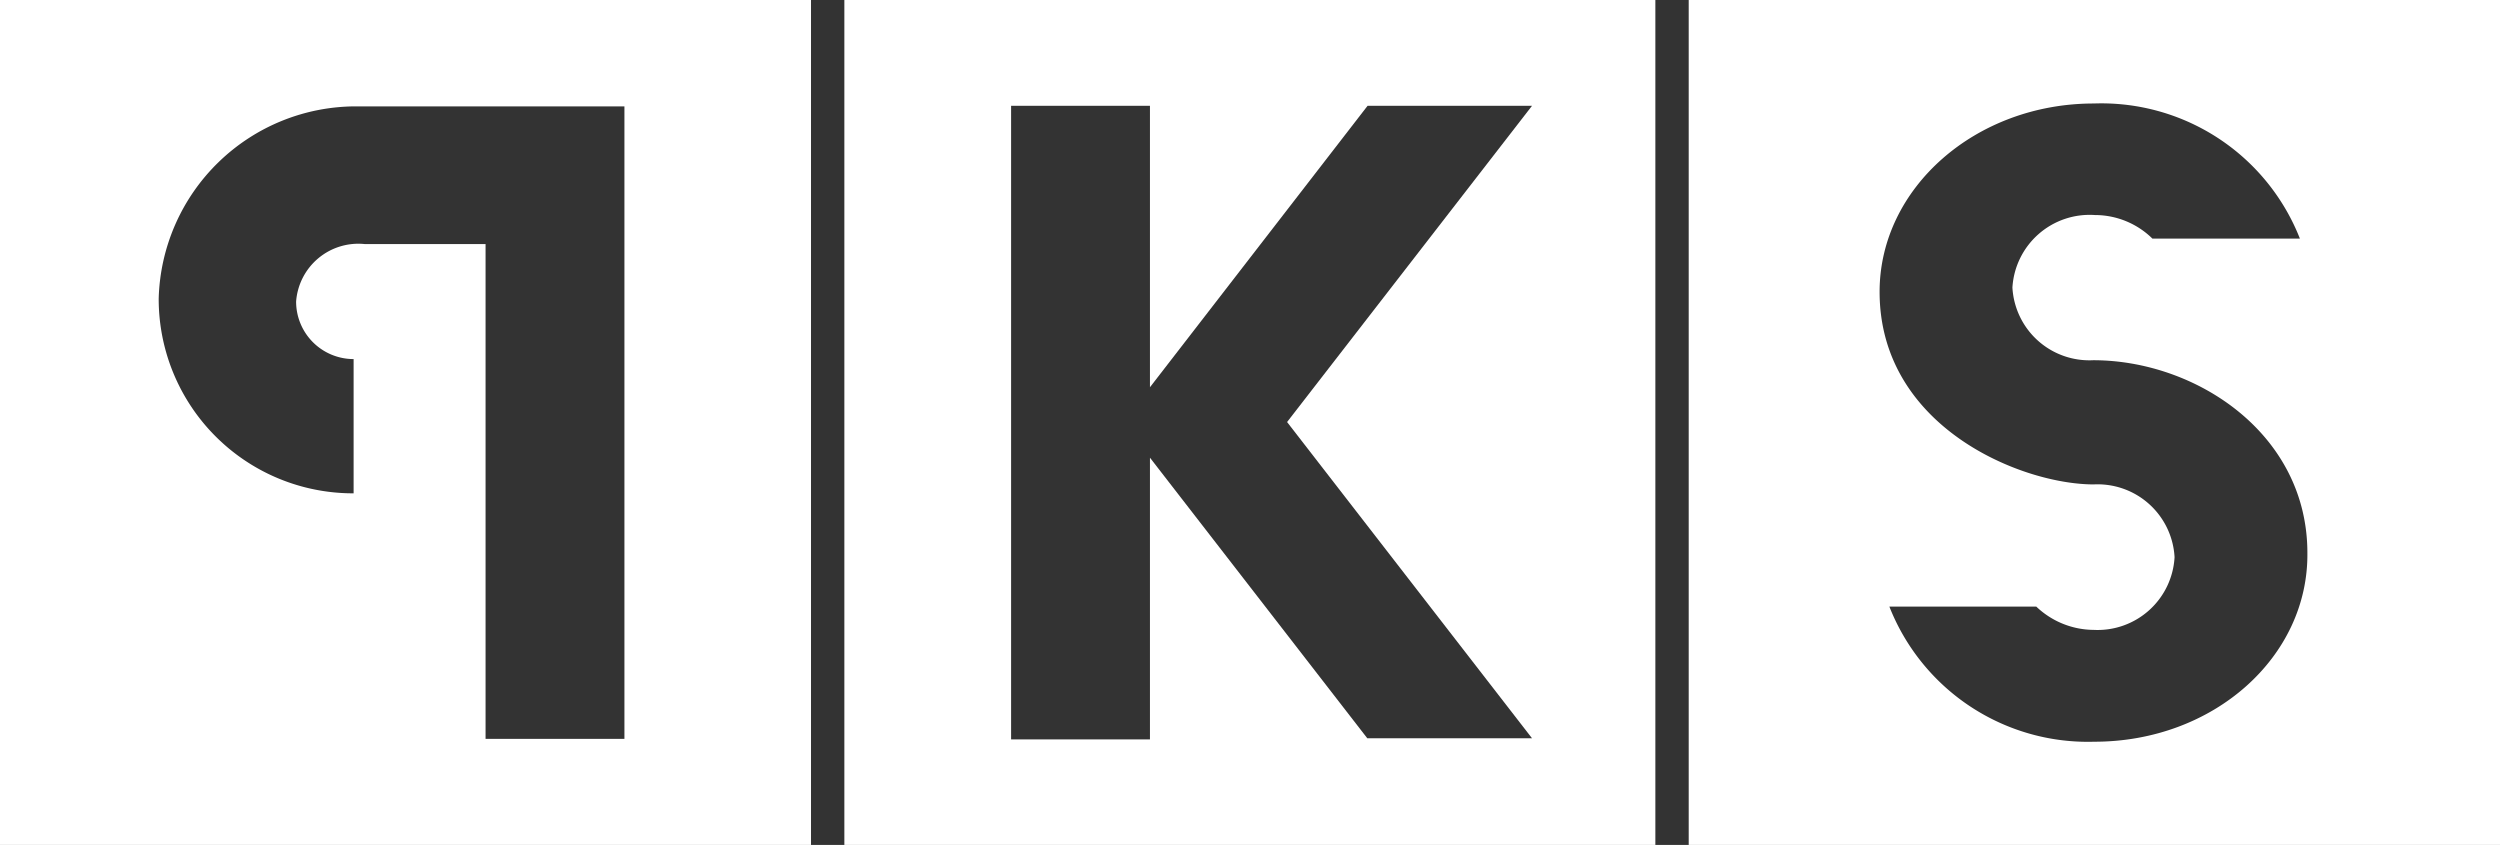
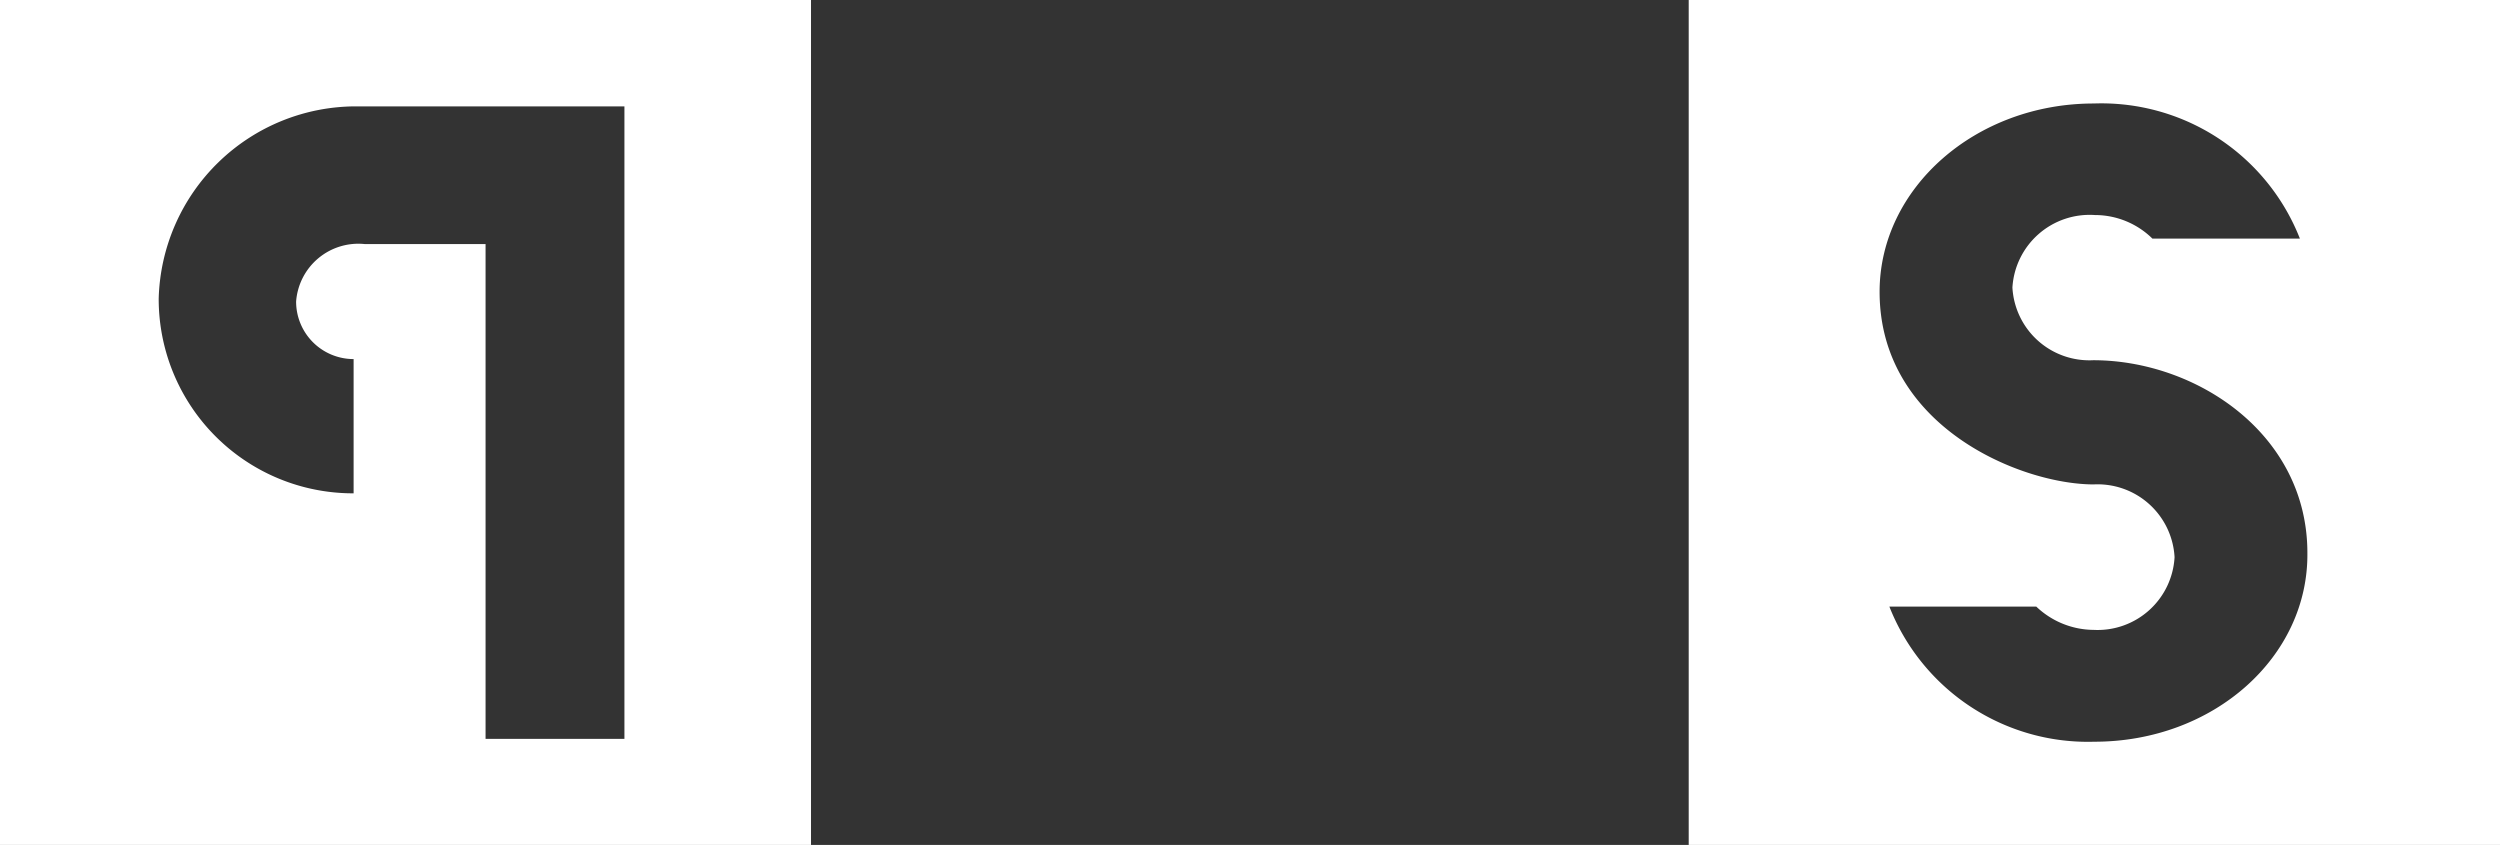
<svg xmlns="http://www.w3.org/2000/svg" id="レイヤー_1" data-name="レイヤー 1" viewBox="0 0 86.96 29.39">
  <rect x="0" y="0" width="86.96" height="29.39" fill="#333333" stroke="none" />
  <defs>
    <style>.cls-1{fill:#fff;}</style>
  </defs>
  <path class="cls-1" d="M0,29.39H28.21V0H0ZM12.39,3.7v0h9.33v22H16.89V8.49h-4.2a2.17,2.17,0,0,0-2.39,2,2,2,0,0,0,2,2v4.67a6.76,6.76,0,0,1-6.78-6.77A6.87,6.87,0,0,1,12.39,3.7Z" />
-   <path class="cls-1" d="M29.37,29.39H57.58V0H29.37Zm5.8-25.71H40v9.79l7.57-9.79h5.72l-8.52,11,8.52,11H47.56L40,15.92v9.8H35.17Z" />
  <path class="cls-1" d="M58.74,0V29.39H87V0ZM72.85,25.8a7.42,7.42,0,0,1-7.13-4.7h5.11a2.92,2.92,0,0,0,2,.81,2.68,2.68,0,0,0,2.81-2.53,2.68,2.68,0,0,0-2.81-2.53c-2.52,0-7.45-2-7.45-6.7,0-3.61,3.34-6.55,7.45-6.55A7.42,7.42,0,0,1,80,8.3H74.87a2.85,2.85,0,0,0-2-.82A2.69,2.69,0,0,0,70,10a2.68,2.68,0,0,0,2.81,2.53c3.58,0,7.45,2.56,7.45,6.7C80.3,22.85,77,25.8,72.85,25.8Z" />
</svg>